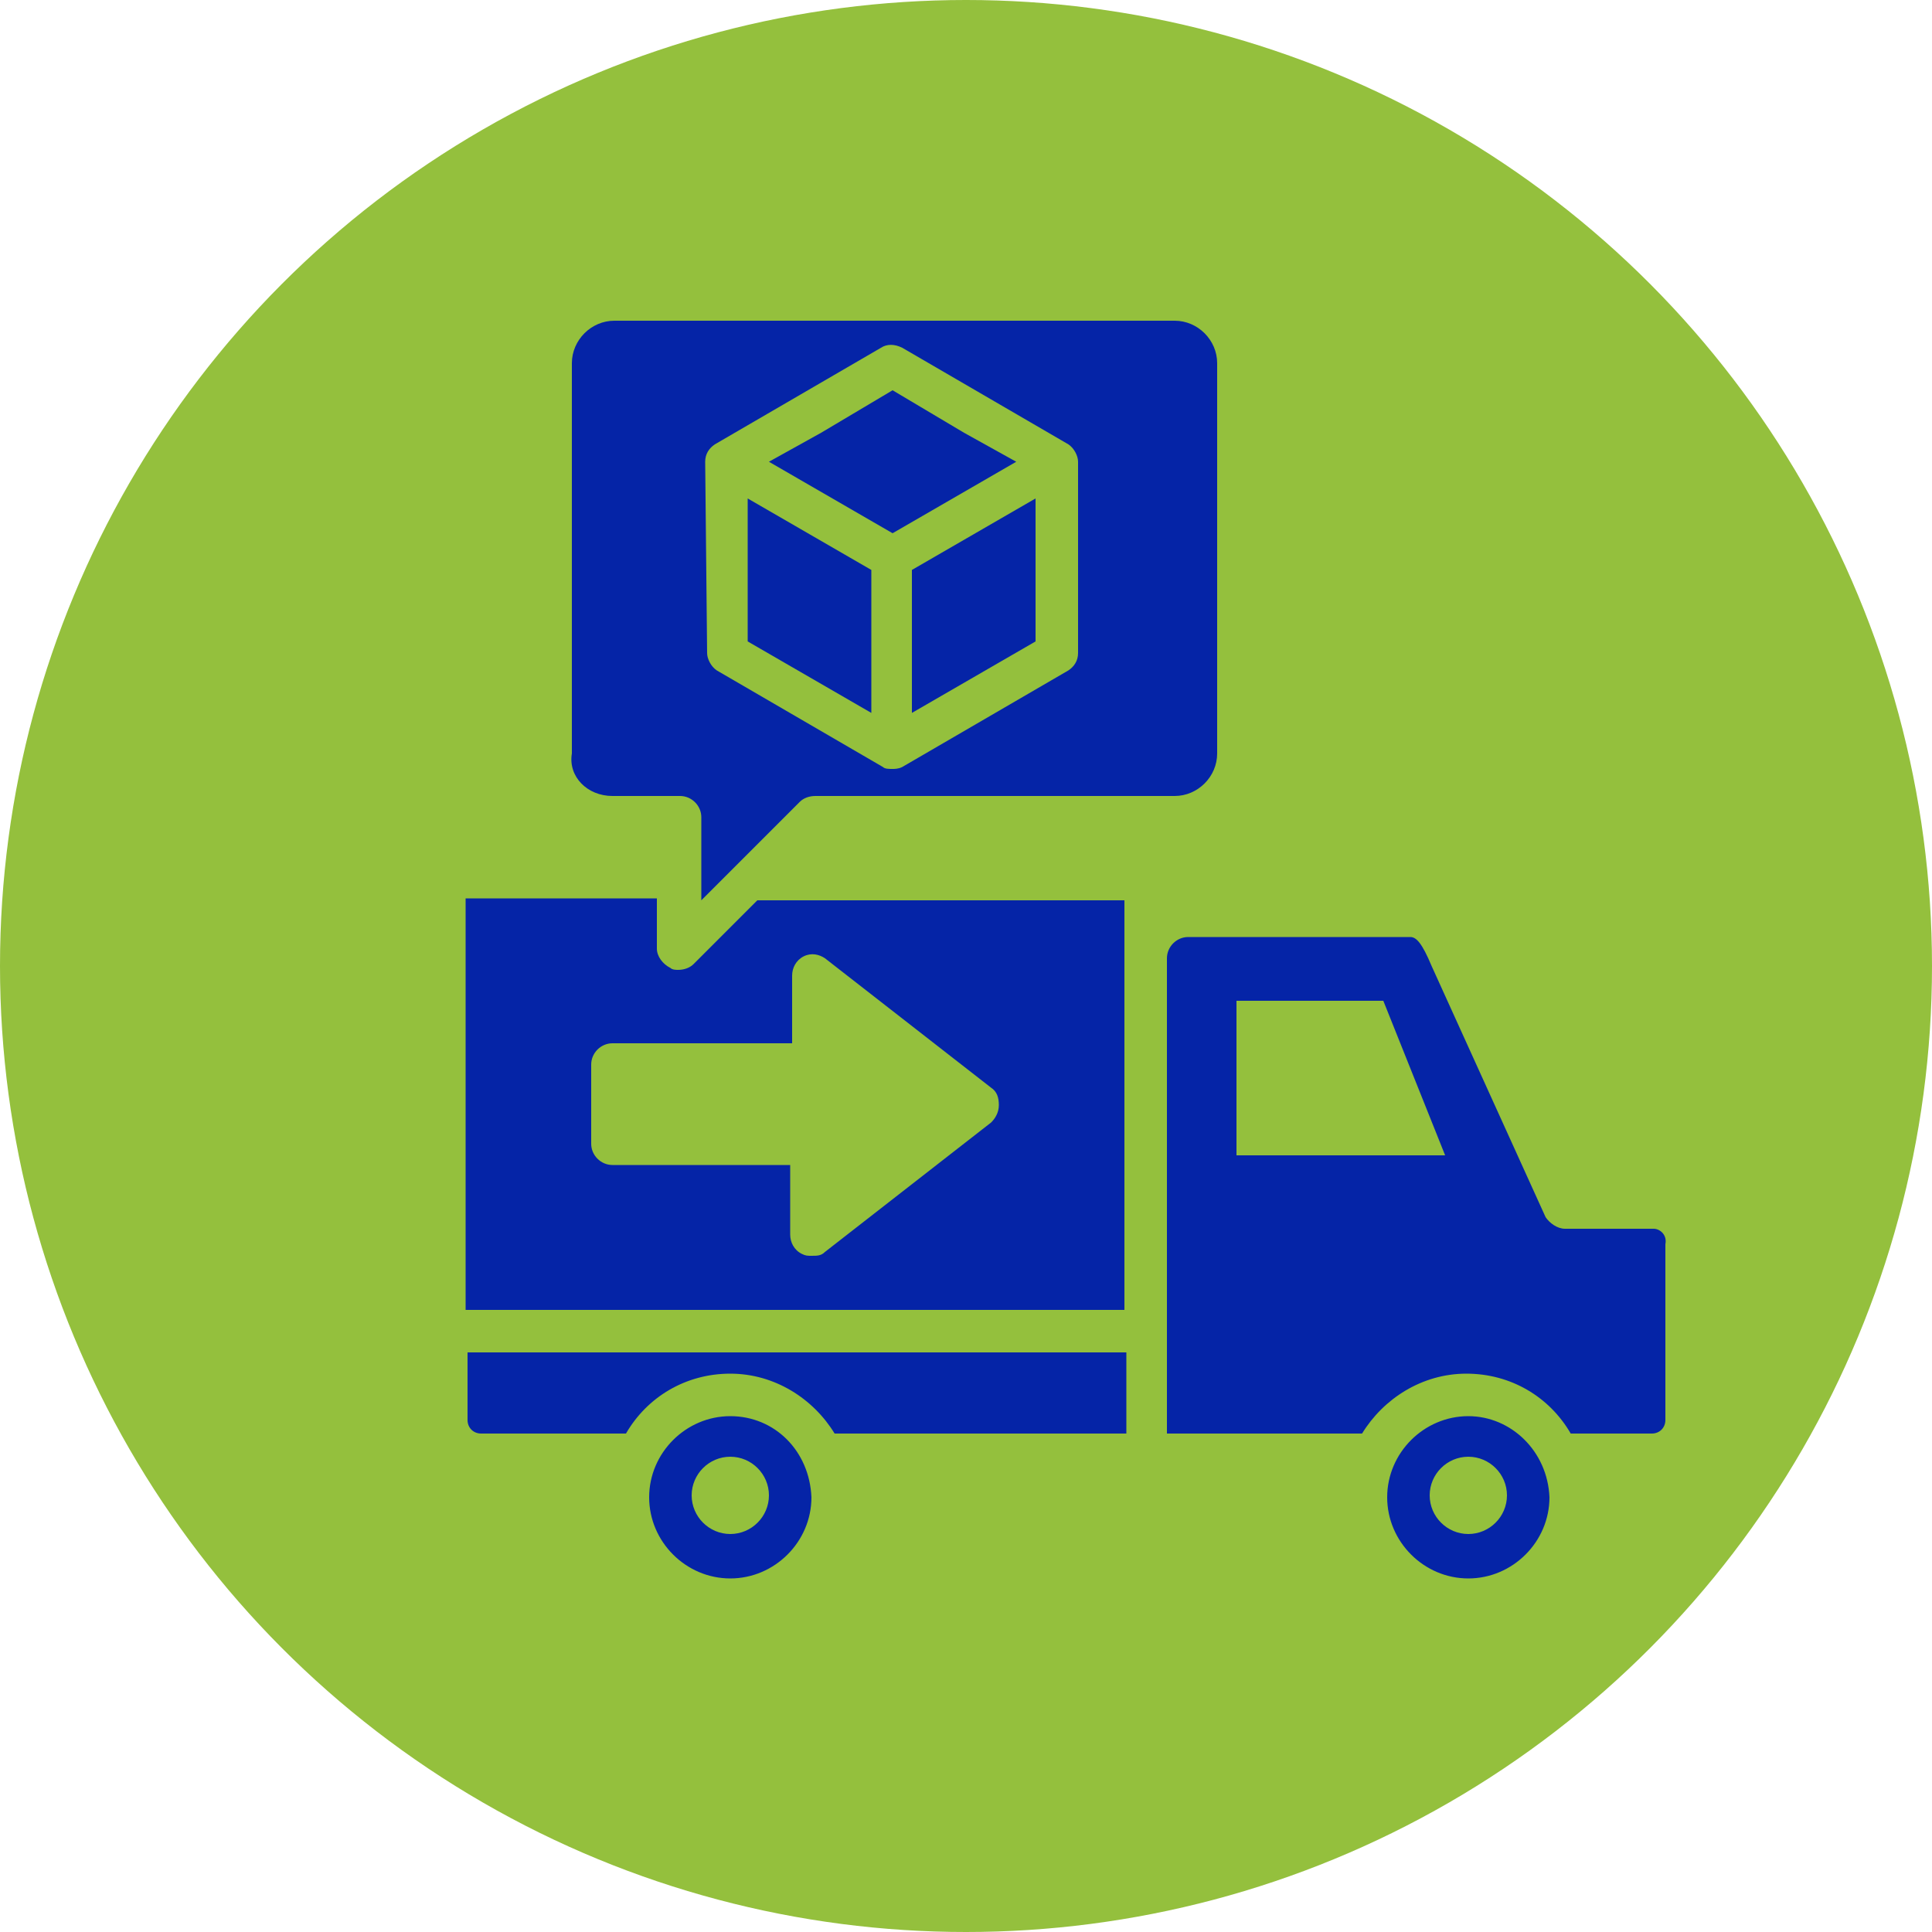
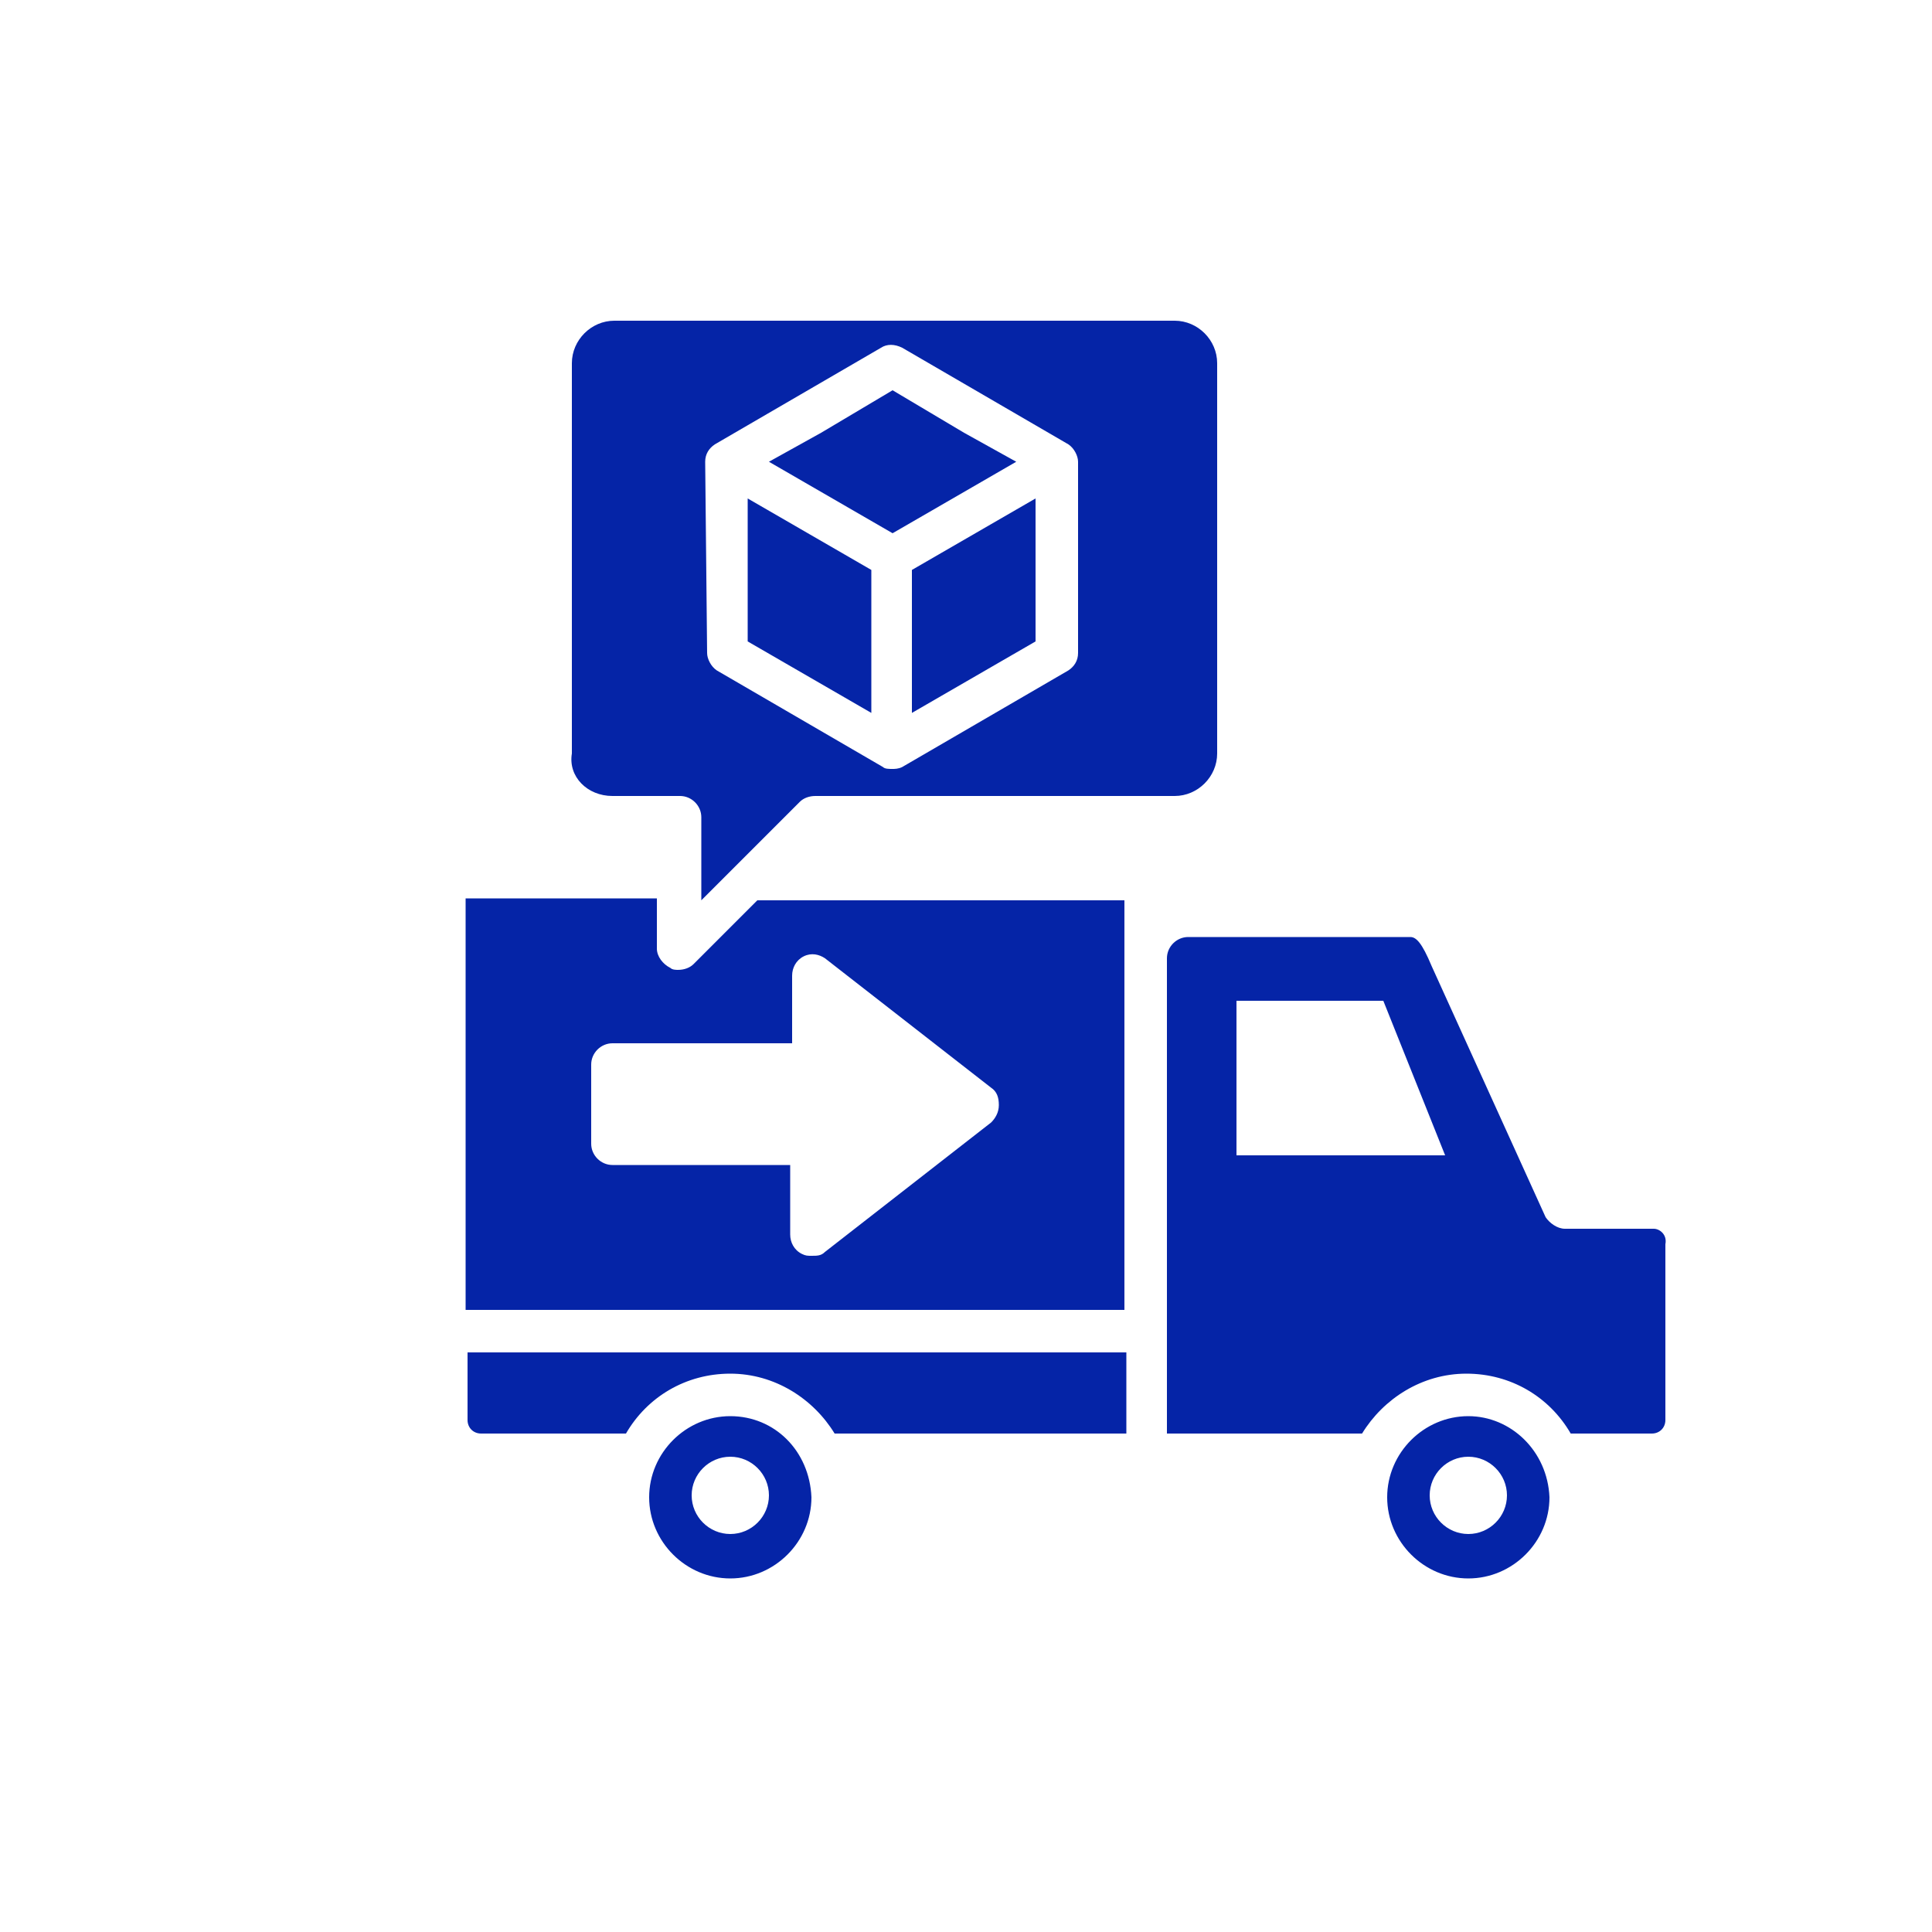
<svg xmlns="http://www.w3.org/2000/svg" id="Capa_1" x="0px" y="0px" viewBox="0 0 100 100" style="enable-background:new 0 0 100 100;" xml:space="preserve">
  <style type="text/css">	.st0{fill:#616160;}	.st1{fill:#94C03D;}	.st2{fill:#0524A7;}</style>
-   <rect x="-200" y="-40.1" class="st0" width="110" height="94" />
-   <circle class="st1" cx="50" cy="50" r="50" />
  <path class="st2" d="M31.7,41.2h3.5c0.6,0,1.1,0.5,1.1,1.1v4.3l5.1-5.1c0.2-0.2,0.5-0.3,0.8-0.3h18.6c1.2,0,2.2-1,2.2-2.2l0-20.2 c0-1.2-1-2.2-2.2-2.2h-29c-1.2,0-2.2,1-2.2,2.2v20.2C29.4,40.2,30.4,41.2,31.7,41.2L31.7,41.2z M36.5,23.9c0-0.4,0.2-0.7,0.5-0.9 l4.3-2.5l4.3-2.5c0.3-0.2,0.7-0.2,1.1,0l4.3,2.5l4.3,2.5c0.3,0.2,0.5,0.6,0.5,0.9v9.9c0,0.4-0.2,0.7-0.5,0.9l-8.6,5 c-0.2,0.1-0.4,0.1-0.5,0.1c-0.2,0-0.4,0-0.5-0.1l-8.6-5c-0.3-0.2-0.5-0.6-0.5-0.9L36.5,23.9z M47.2,29.5l6.4-3.7v7.4l-6.4,3.7V29.5z  M45.1,36.9l-6.4-3.7v-7.4l6.4,3.7V36.9z M46.2,27.6l-6.4-3.7l2.7-1.5l3.7-2.2l3.7,2.2l2.7,1.5L46.2,27.6z M35.9,49.9 c-0.2,0.2-0.5,0.3-0.8,0.3c-0.1,0-0.3,0-0.4-0.1c-0.4-0.2-0.7-0.6-0.7-1v-2.6h-9.9v21.3h34.1V46.6h-19L35.9,49.9z M41,50.5 c0-0.4,0.2-0.8,0.6-1c0.4-0.2,0.8-0.1,1.1,0.1l8.6,6.7c0.3,0.2,0.4,0.5,0.4,0.9s-0.2,0.7-0.4,0.9l-8.6,6.7c-0.2,0.2-0.4,0.2-0.7,0.2 c-0.2,0-0.3,0-0.5-0.1c-0.4-0.2-0.6-0.6-0.6-1v-3.6h-9.2c-0.6,0-1.1-0.5-1.1-1.1v-4.1c0-0.6,0.5-1.1,1.1-1.1H41L41,50.5z M76,73.3 c-2.3,0-4.2,1.9-4.2,4.2c0,2.3,1.9,4.2,4.2,4.2c2.3,0,4.2-1.9,4.2-4.2C80.1,75.1,78.2,73.3,76,73.3z M76,79.4c-1.1,0-2-0.9-2-2 s0.9-2,2-2c1.1,0,2,0.9,2,2C78,78.5,77.1,79.4,76,79.4z M37.8,73.3c-2.3,0-4.2,1.9-4.2,4.2c0,2.3,1.9,4.2,4.2,4.2 c2.3,0,4.2-1.9,4.2-4.2C41.9,75.1,40.1,73.3,37.8,73.3z M37.8,79.4c-1.1,0-2-0.9-2-2s0.9-2,2-2c1.1,0,2,0.9,2,2 C39.8,78.5,38.9,79.4,37.8,79.4z M85.6,63.6H81c-0.4,0-0.8-0.3-1-0.6l-5.9-13c0,0,0,0,0,0c-0.5-1.2-0.8-1.5-1.1-1.5H61.5 c-0.6,0-1.1,0.5-1.1,1.1v24.6h10.1c1.1-1.8,3.1-3.1,5.4-3.1s4.3,1.2,5.4,3.1h4.2c0.4,0,0.7-0.3,0.7-0.7l0-9.1 C86.3,63.9,85.9,63.6,85.6,63.6L85.6,63.6z M64,59.8v-8h7.6l3.2,8L64,59.8z M24.2,70h34.1v4.2H43.2c-1.1-1.8-3.1-3.1-5.4-3.1 c-2.3,0-4.3,1.2-5.4,3.1h-7.5c-0.4,0-0.7-0.3-0.7-0.7L24.2,70z" />
</svg>